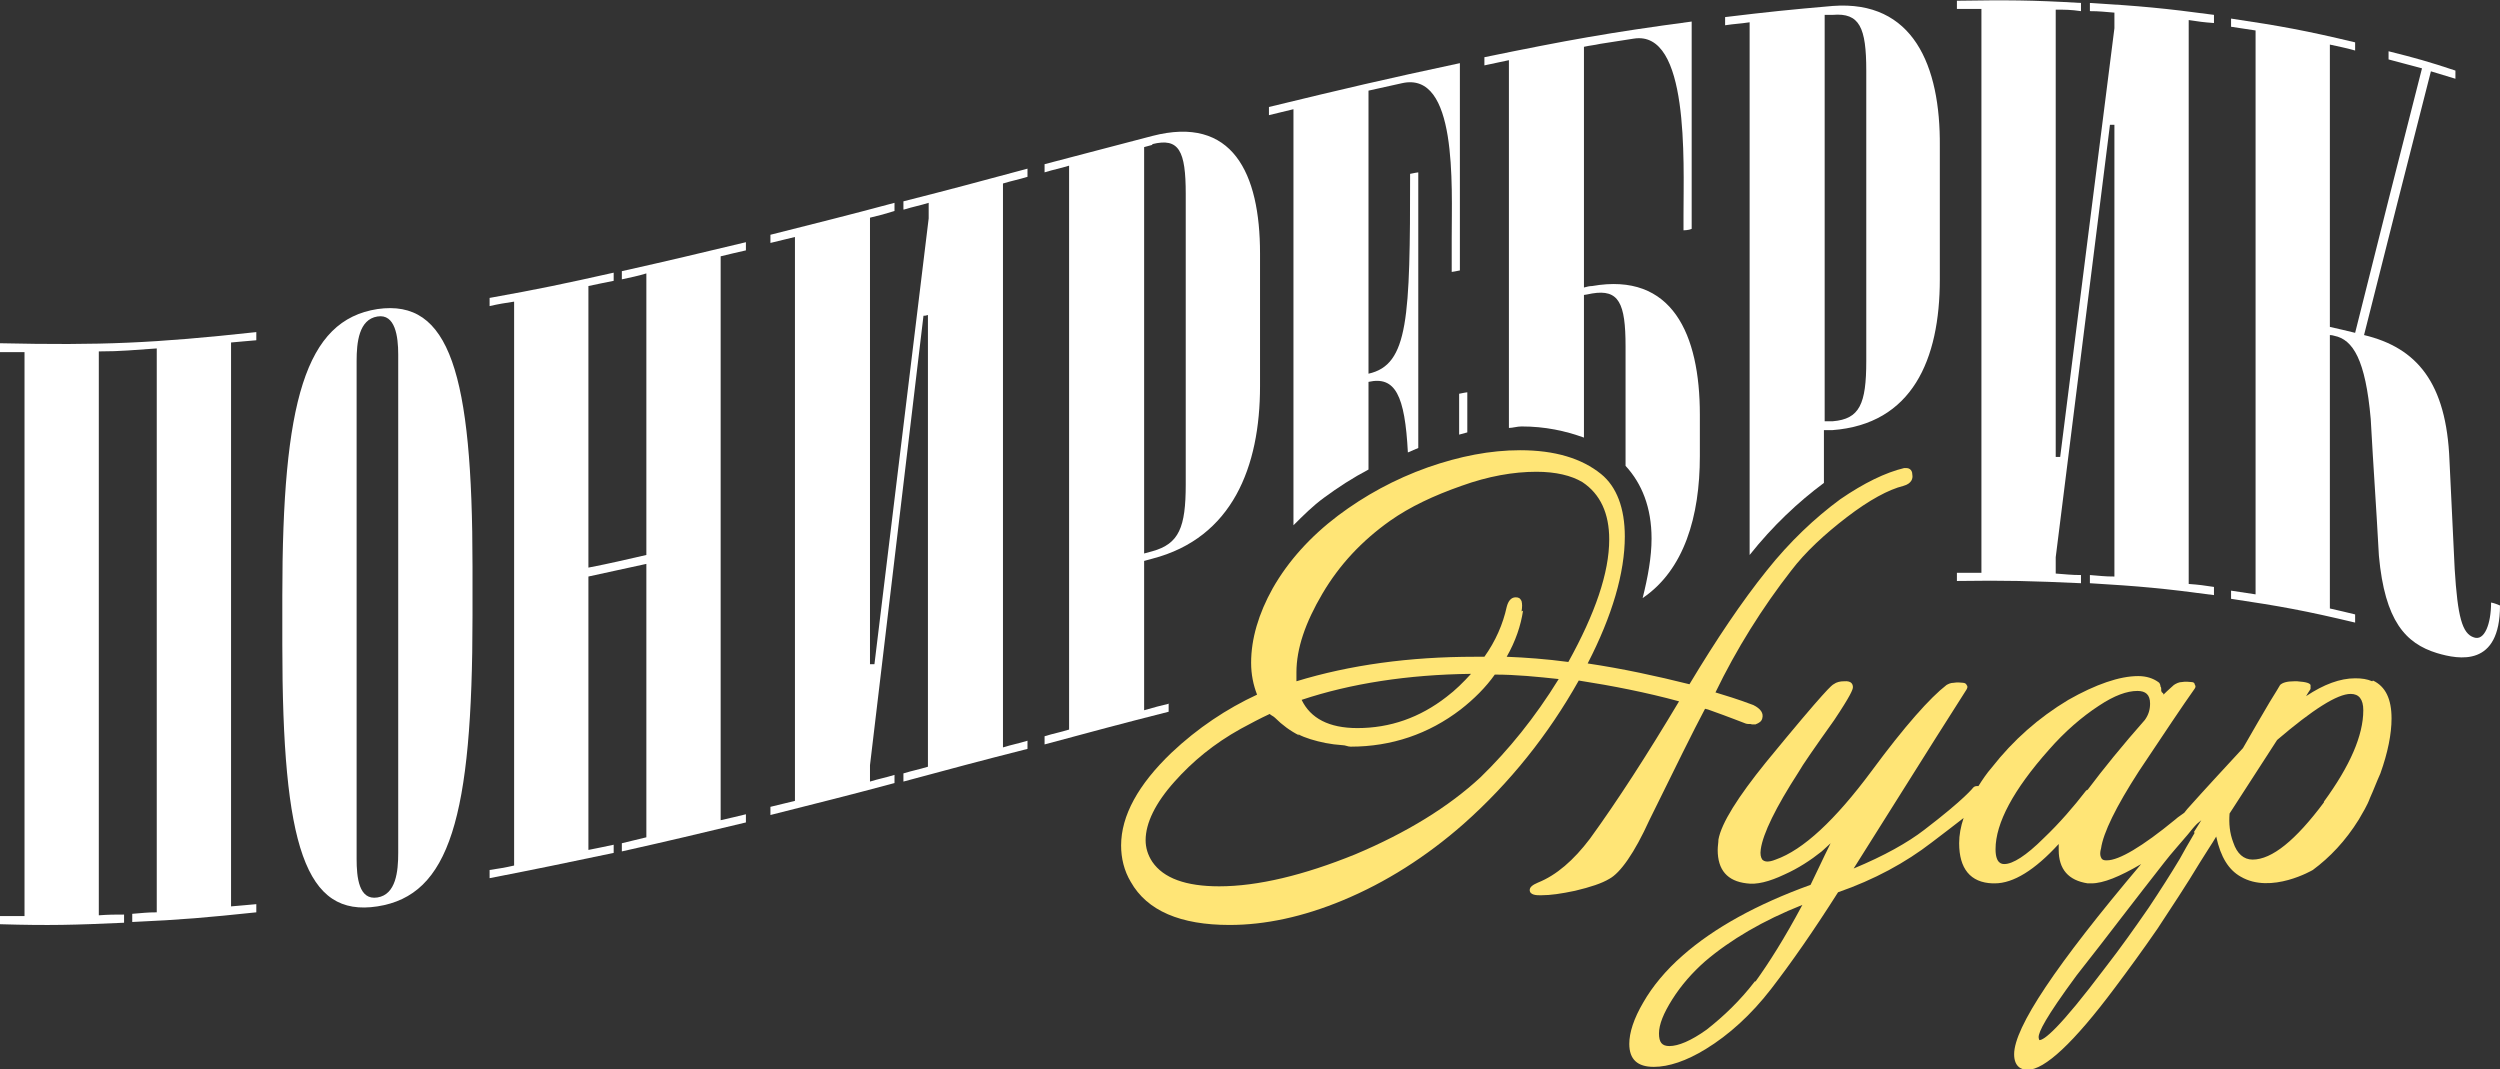
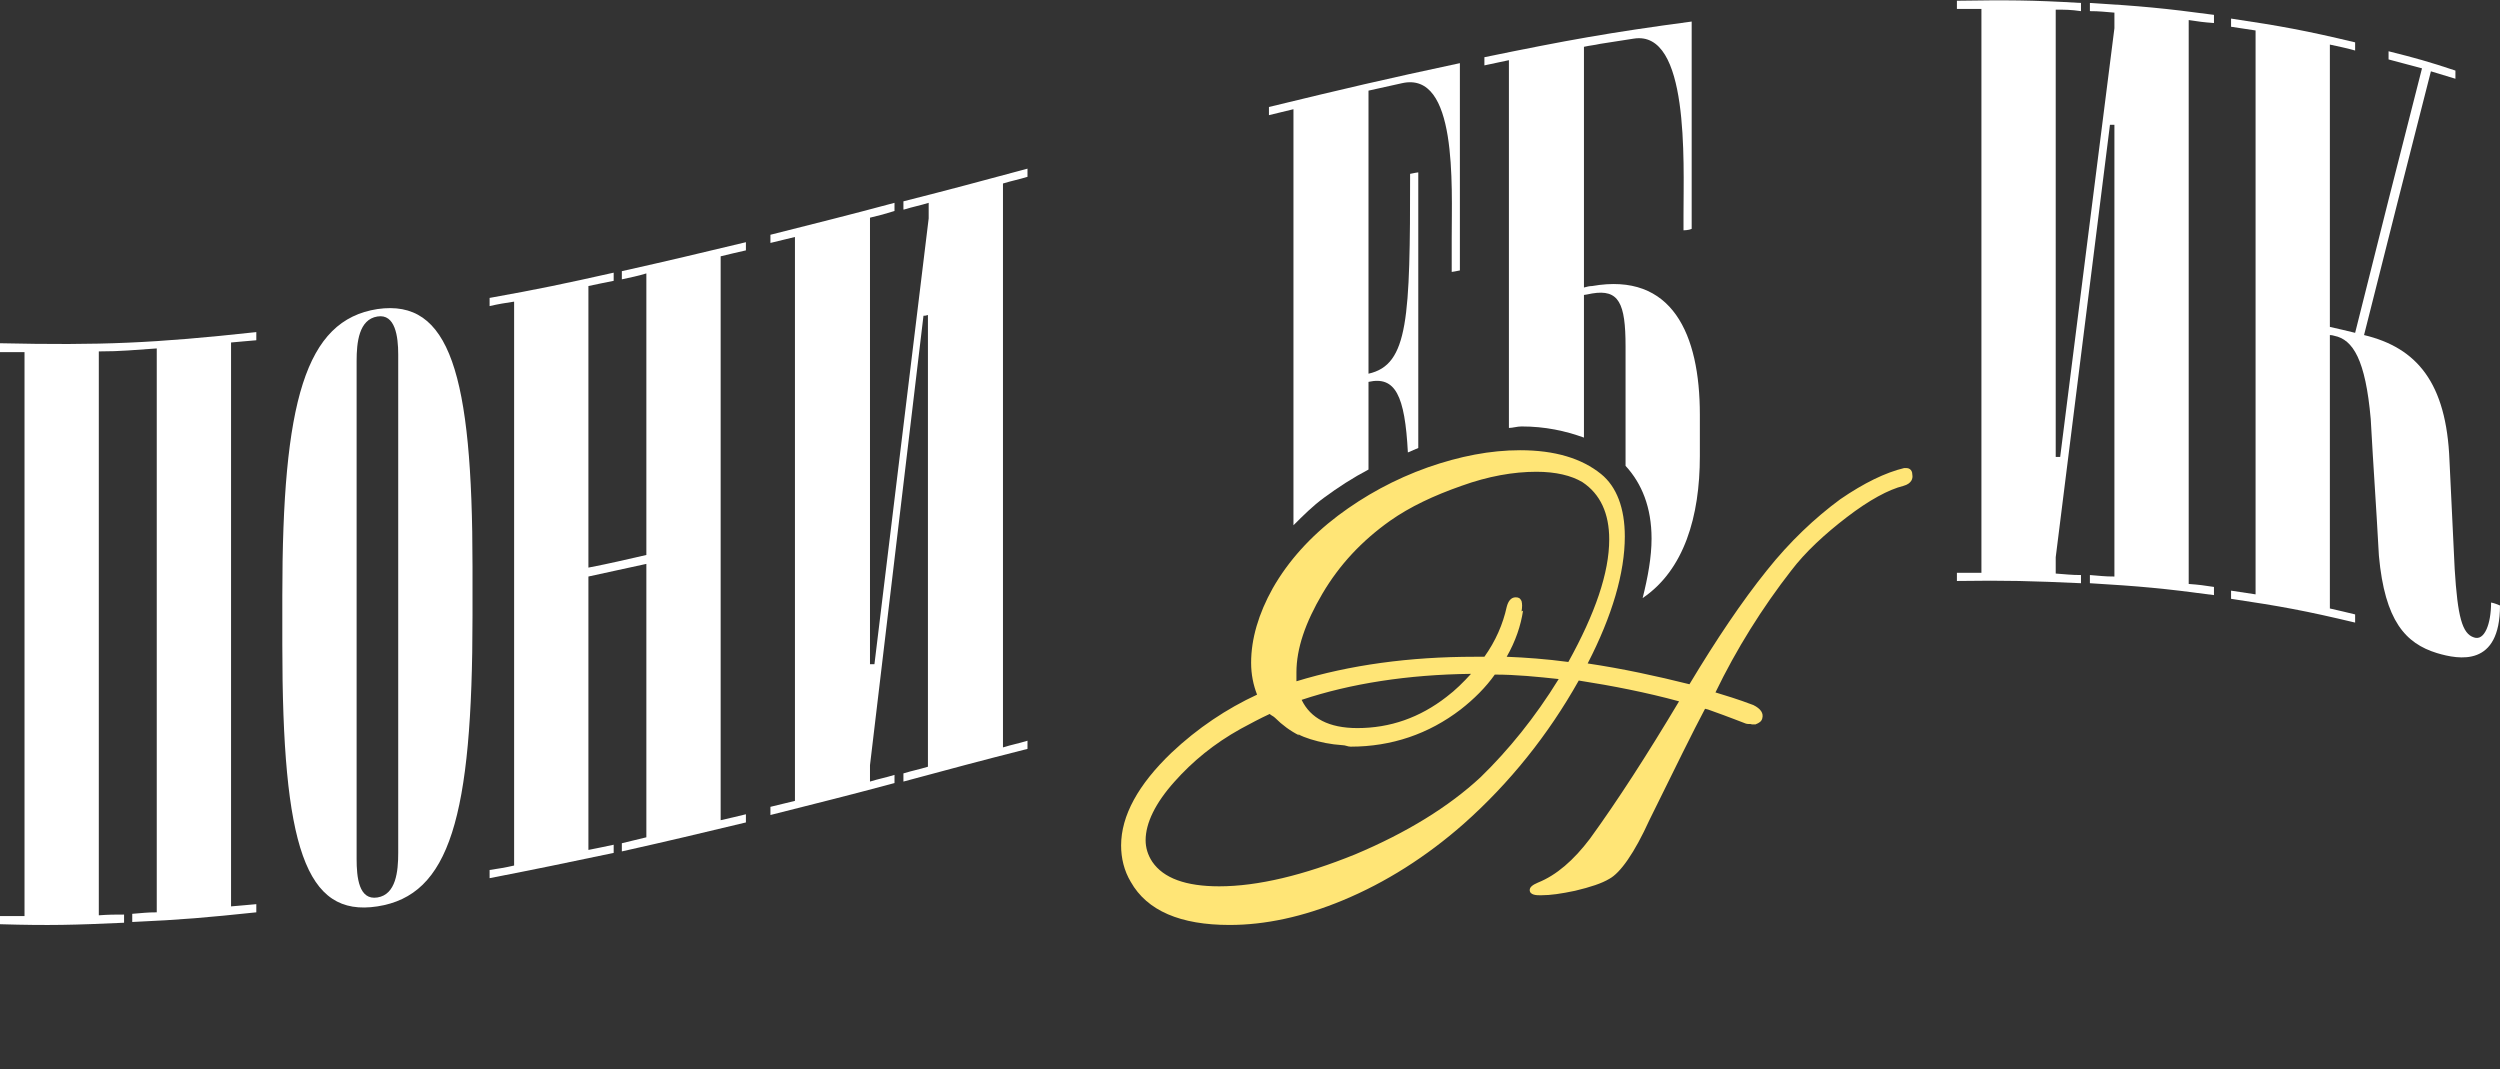
<svg xmlns="http://www.w3.org/2000/svg" id="_Слой_2" data-name="Слой 2" viewBox="0 0 33.65 14.39">
  <rect x="0" y="0" width="33.65" height="14.39" fill="#333333" stroke="none" />
  <defs>
    <style> .cls-1 { fill: #fff; } .cls-2 { fill: #ffe576; } </style>
  </defs>
  <g id="_Слой_1-2" data-name="Слой 1">
    <g>
      <path class="cls-1" d="M17.41,7.07c.13-.13.26-.26.41-.37.19-.14.39-.27.6-.38v-1.18c.36-.08.49.18.53.95.05-.02.09-.04.14-.06v-3.71s-.07.01-.11.02c0,1.94-.02,2.57-.56,2.69V1.22c.18-.04.27-.06.45-.1.75-.17.67,1.37.67,2.09v.45s.07-.01.11-.02c0-1.12,0-1.67,0-2.79-1.03.22-1.54.34-2.57.59v.11c.13-.03.2-.05.33-.08,0,2.3,0,3.73,0,5.61Z" />
-       <path class="cls-1" d="M19.64,5.85s.07-.02.11-.03v-.54s-.07.01-.11.02v.55Z" />
      <path class="cls-1" d="M20.31,5.76c.05,0,.11-.02.17-.02.32,0,.59.06.84.15v-1.92s.07-.01.11-.02c.36-.06.45.13.45.71v1.61c.22.24.35.56.35.98,0,.25-.05.52-.12.8.56-.38.77-1.1.77-1.91v-.56c0-1.08-.37-1.92-1.45-1.73-.04,0-.07.01-.11.02V.63c.09-.02.13-.02.22-.04.18-.03.27-.04.45-.07.75-.12.67,1.65.67,2.37v.21s.07,0,.11-.02c0-1.12,0-1.67,0-2.79-1.12.15-1.67.25-2.79.48v.11c.13-.03.2-.04.33-.07,0,2.02,0,3.37,0,4.95Z" />
-       <path class="cls-1" d="M23.55,7.47c.31-.39.65-.71,1-.97v-.71s.07,0,.11,0c1.08-.08,1.45-.95,1.45-2.03v-1.79C26.12.88,25.75,0,24.67.08c-.58.05-.87.08-1.45.15v.11c.13-.02.2-.02.33-.04v7.17ZM24.67.2c.36-.03.45.17.45.75,0,1.56,0,2.34,0,3.91,0,.58-.09.78-.45.81-.04,0-.07,0-.11,0,0-2.19,0-3.28,0-5.47.04,0,.07,0,.11,0Z" />
      <path class="cls-1" d="M28.01,7.85v-.11c-.13,0-.2-.01-.34-.02v-.22c.29-2.33.44-3.5.73-5.82.02,0,.03,0,.06,0,0,2.43,0,3.65,0,6.08-.13,0-.2-.01-.33-.02v.11c.67.04,1,.07,1.67.16v-.11c-.13-.02-.2-.03-.34-.04V.27c.13.02.2.03.34.04v-.11c-.67-.09-1-.12-1.67-.16v.11c.13,0,.2.01.33.02v.21c-.29,2.3-.44,3.46-.73,5.77-.02,0-.03,0-.06,0V.13c.13,0,.2,0,.34.02V.04c-.67-.04-1-.04-1.67-.03v.11c.13,0,.2,0,.33,0,0,3.04,0,4.55,0,7.59-.13,0-.2,0-.33,0v.11c.67-.01,1,0,1.67.03Z" />
      <path class="cls-1" d="M12.17,2.82c.13-.04.2-.05.33-.09v.21c-.29,2.4-.44,3.6-.73,6h-.06c0-2.4,0-3.6,0-6.01.13-.03.2-.05.33-.09v-.11c-.67.18-1,.26-1.67.43v.11c.13-.03.2-.05.33-.08,0,3.04,0,4.55,0,7.59-.13.03-.2.05-.33.08v.11c.67-.17,1-.25,1.67-.43v-.11c-.13.04-.2.05-.33.09v-.22c.29-2.42.43-3.63.72-6.05.02,0,.03,0,.06-.01,0,2.43,0,3.65,0,6.08-.13.04-.2.05-.33.09v.11c.67-.18,1-.27,1.67-.44v-.11c-.13.04-.2.05-.33.09V2.47c.13-.04.2-.05.33-.09v-.11c-.67.18-1,.27-1.67.44v.11Z" />
      <path class="cls-1" d="M33.53,8.11c0,.29-.09.52-.23.47-.16-.05-.22-.28-.26-.92-.03-.58-.04-.88-.07-1.46-.04-1.05-.44-1.52-1.15-1.69.36-1.43.54-2.14.9-3.55.13.04.2.06.33.1v-.11c-.36-.12-.54-.17-.9-.26v.11c.18.05.27.07.45.12-.36,1.41-.54,2.12-.9,3.56-.13-.03-.2-.05-.34-.08V.6c.13.03.2.04.34.08v-.11c-.67-.16-1-.22-1.67-.32v.11c.13.02.2.03.33.05,0,3.04,0,4.55,0,7.59-.13-.02-.2-.03-.33-.05v.11c.67.1,1,.16,1.67.32v-.11c-.13-.03-.2-.05-.34-.08v-3.68s.03,0,.06.01c.25.05.42.32.49,1.12.04.73.07,1.1.11,1.84.08.88.36,1.18.78,1.31.3.09.85.19.85-.64-.05-.02-.07-.03-.12-.04Z" />
-       <path class="cls-1" d="M15.74,9.47c-.13.03-.2.05-.34.09,0-.8,0-1.21,0-2.01.04-.01.07-.02.11-.03,1.08-.28,1.45-1.24,1.45-2.32v-1.79c0-1.08-.37-1.86-1.45-1.58-.58.15-.87.23-1.45.38v.11c.13-.04.2-.05.33-.09,0,3.04,0,4.55,0,7.59-.13.04-.2.05-.33.09v.11c.67-.18,1-.27,1.67-.44v-.11ZM15.51,1.94c.36-.09.45.09.45.67,0,1.56,0,2.34,0,3.91,0,.58-.09.8-.45.9-.04.01-.07.02-.11.03,0-2.19,0-3.28,0-5.47.04-.01.07-.02.11-.03Z" />
      <path class="cls-1" d="M5.08,4.16c-.97.15-1.28,1.24-1.28,3.86v.66c0,2.72.31,3.67,1.28,3.52.97-.15,1.28-1.19,1.28-3.91v-.66c0-2.61-.31-3.61-1.28-3.47ZM5.36,11.48c0,.25-.03.56-.28.6-.25.04-.28-.27-.28-.52,0-2.68,0-4.02,0-6.7,0-.25.03-.56.28-.6.24-.04.28.27.28.51v6.7Z" />
      <path class="cls-1" d="M0,4.63v.11c.13,0,.2,0,.33,0,0,3.04,0,4.55,0,7.59-.13,0-.2,0-.33,0v.11c.67.02,1,.01,1.67-.02v-.11c-.13,0-.2,0-.34.01v-7.59c.31,0,.47-.02.78-.04v7.59c-.13,0-.2.01-.33.02v.11c.67-.03,1-.06,1.67-.13v-.11c-.13.01-.2.02-.34.03,0-3.04,0-4.55,0-7.59.13-.01.2-.02.34-.03v-.11c-1.38.15-2.08.18-3.46.15Z" />
      <path class="cls-1" d="M8.37,3.76c.13-.03.2-.04.33-.08,0,1.52,0,2.28,0,3.79-.31.07-.47.11-.78.17v-3.79c.13-.03.2-.04.34-.07v-.11c-.67.15-1,.22-1.67.34v.11c.13-.03.2-.04.33-.06,0,3.04,0,4.55,0,7.59-.13.03-.2.04-.33.06v.11c.67-.13,1-.2,1.67-.34v-.11c-.13.03-.2.04-.34.07v-3.68c.31-.07.47-.1.78-.17,0,1.47,0,2.21,0,3.68-.13.03-.2.05-.33.08v.11c.67-.15,1-.23,1.67-.39v-.11c-.13.03-.2.05-.34.08,0-3.04,0-4.55,0-7.59.13-.03.2-.05.34-.08v-.11c-.67.16-1,.24-1.67.39v.11Z" />
    </g>
    <g>
      <path class="cls-2" d="M22.99,9.55c.31.11.48.18.51.19.03.01.06,0,.08.01,0,0,0,0,.01,0,0,0,0,0,0,0,.01,0,.03,0,.04,0,.05-.02.08-.04.09-.08.02-.07-.02-.13-.12-.18-.21-.08-.38-.13-.51-.17.28-.58.63-1.14,1.02-1.64.19-.25.45-.49.75-.72.3-.23.56-.37.76-.42.11-.03.13-.1.12-.15,0-.08-.06-.09-.08-.09,0,0-.02,0-.03,0-.25.06-.54.2-.86.42-.34.25-.68.57-.99.96-.33.41-.68.93-1.04,1.53-.44-.11-.9-.21-1.37-.28.33-.64.5-1.22.5-1.71,0-.38-.11-.67-.32-.84-.26-.21-.62-.32-1.09-.32-.4,0-.81.08-1.24.23-.45.16-.85.38-1.21.65-.37.28-.67.61-.88.98-.19.34-.29.68-.29,1,0,.16.03.3.08.43-.41.19-.8.45-1.15.78-.45.43-.68.85-.68,1.25,0,.17.04.34.13.49.22.39.67.58,1.33.58.48,0,.99-.11,1.52-.33.58-.24,1.13-.59,1.63-1.03.62-.55,1.14-1.2,1.55-1.93.45.07.91.16,1.35.28-.43.72-.83,1.34-1.2,1.85-.22.29-.45.49-.7.59-.07.03-.11.06-.11.1,0,.07.1.07.13.07h0s.02,0,.03,0c.12,0,.26-.02.45-.06.21-.05.36-.1.46-.16.15-.08.34-.35.54-.79.35-.71.59-1.2.75-1.5ZM17.47,9.88c.05.03.11.05.17.07.13.04.27.07.43.08.04,0,.07.02.11.02.55,0,1.05-.17,1.48-.5.18-.14.34-.3.46-.47.29,0,.58.03.86.06-.32.52-.68.96-1.05,1.32-.43.4-1,.75-1.69,1.04-.69.28-1.31.43-1.83.43-.45,0-.75-.11-.9-.33-.06-.09-.09-.19-.09-.29,0-.23.13-.5.39-.79.24-.27.53-.51.89-.71.13-.07.26-.14.39-.2.02.02.05.03.07.05.1.1.21.18.33.24ZM19.8,9.07c-.1.11-.21.22-.33.31-.36.28-.76.42-1.2.42-.38,0-.63-.13-.75-.38.66-.22,1.43-.34,2.28-.35ZM20.48,8.23c.01-.06.01-.1,0-.14-.02-.04-.04-.05-.08-.05-.06,0-.1.05-.12.13-.05.23-.15.46-.3.67-.04,0-.09,0-.13,0-.88,0-1.68.11-2.4.33,0-.04,0-.08,0-.12,0-.32.12-.67.35-1.06.23-.39.53-.71.91-.98.27-.19.59-.34.96-.47.36-.13.7-.19,1.01-.19.26,0,.47.05.62.14.24.16.36.42.36.77,0,.45-.19,1-.55,1.65-.3-.04-.58-.06-.83-.07.12-.21.19-.42.22-.62Z" />
-       <path class="cls-2" d="M31.93,9.17c-.07-.03-.14-.04-.23-.04-.2,0-.42.08-.66.24.04-.07.06-.09.06-.1h0s0-.04,0-.05c-.01-.02-.04-.04-.18-.05-.01,0-.03,0-.04,0-.1,0-.16.02-.19.05-.01.02-.06.1-.14.23-.09.15-.21.36-.36.62-.24.26-.5.54-.75.82l-.04.05-.07.05s-.03.02-.05.04c-.45.37-.76.55-.92.55-.03,0-.05,0-.07-.02-.02-.03-.03-.07-.01-.14.03-.21.2-.56.51-1.04.34-.51.6-.9.75-1.11.02-.03.01-.04,0-.06,0-.02-.02-.03-.05-.03-.02,0-.07-.01-.12,0-.04,0-.08.02-.11.04-.02.02-.07.06-.14.13,0-.01,0-.02-.02-.03,0,0-.01-.02-.01-.02,0,0,0-.02,0-.02,0,0,0,0,0-.01,0,0,0-.02-.01-.03,0-.02-.01-.05-.03-.06-.07-.05-.16-.08-.27-.08-.25,0-.57.11-.94.32-.4.24-.74.54-1.03.91-.07.08-.13.17-.18.25-.03,0-.05,0-.07.02h0s-.11.15-.66.57c-.22.17-.54.35-.95.52.98-1.56,1.46-2.32,1.52-2.41.01-.02.02-.04,0-.06,0-.01-.02-.03-.05-.03-.03,0-.07-.01-.12,0-.05,0-.08.02-.1.03-.22.17-.56.55-1.01,1.16-.49.66-.92,1.06-1.29,1.19-.1.04-.15.03-.18,0-.02-.03-.03-.07-.02-.14.03-.21.2-.56.51-1.04.05-.09.21-.32.48-.7.22-.33.25-.41.25-.44,0-.03-.01-.09-.12-.08-.05,0-.1.01-.14.04-.02.01-.09.05-.91,1.05-.38.47-.6.82-.64,1.04,0,.04-.01.09-.01.14,0,.27.13.42.39.45.13.02.3-.02.51-.12.18-.08.35-.19.5-.31.03-.03.08-.07.12-.11-.11.22-.2.42-.27.56-.72.26-1.3.58-1.72.95-.23.2-.41.42-.53.63-.13.22-.19.41-.19.56,0,.21.11.31.33.31.2,0,.44-.08.7-.24.31-.19.61-.46.88-.81.27-.35.57-.78.9-1.3.49-.17.91-.4,1.26-.67.16-.12.3-.23.43-.33-.04.12-.06.23-.06.34,0,.34.15.53.45.54,0,0,.02,0,.03,0,.25,0,.54-.18.86-.53,0,.03,0,.05,0,.08,0,.26.13.41.39.45.02,0,.03,0,.05,0,.16,0,.38-.09.67-.26-1.15,1.36-1.71,2.2-1.71,2.56,0,.17.1.21.18.21.23,0,.62-.36,1.18-1.11.18-.24.37-.5.57-.79.19-.29.39-.59.57-.89l.12-.19c.04-.06.07-.11.1-.16.06.28.17.45.33.54.41.24.97-.09.97-.09h0c.23-.17.44-.39.62-.68.05-.09.11-.18.15-.29.05-.11.09-.22.14-.33.1-.28.15-.53.15-.74,0-.26-.08-.43-.25-.51ZM23.62,13.21c-.2.26-.42.47-.65.65-.21.15-.38.22-.5.22-.1,0-.14-.05-.14-.17s.06-.27.18-.46c.12-.19.27-.36.44-.51.34-.29.78-.55,1.31-.76-.24.45-.45.78-.63,1.03ZM26.65,10.61h0s0,0,0,0h0ZM28.08,10.64c-.17.22-.36.44-.57.64-.24.24-.42.35-.53.35-.03,0-.12,0-.12-.2,0-.35.24-.8.72-1.34.21-.24.44-.44.67-.59.21-.14.38-.2.52-.2.11,0,.17.05.17.17,0,.08-.02.15-.07.22-.3.34-.56.66-.77.94ZM29.54,11.21c-.09.15-.15.26-.2.35-.12.2-.26.42-.42.66-.18.26-.37.53-.58.8-.64.85-.83.98-.89.98,0,0-.01-.02-.01-.04,0-.07.09-.26.51-.83.22-.28.43-.55.59-.76.21-.27.4-.52.59-.76.1-.13.22-.26.32-.38.04-.05.08-.1.12-.14.02-.02.04-.03.06-.05l-.1.16ZM31.28,10.8c-.38.51-.7.77-.96.77-.12,0-.21-.08-.26-.23-.05-.13-.06-.26-.05-.39l.64-.99c.48-.41.81-.62.99-.62.11,0,.17.07.17.22,0,.34-.18.75-.53,1.23Z" />
    </g>
  </g>
</svg>